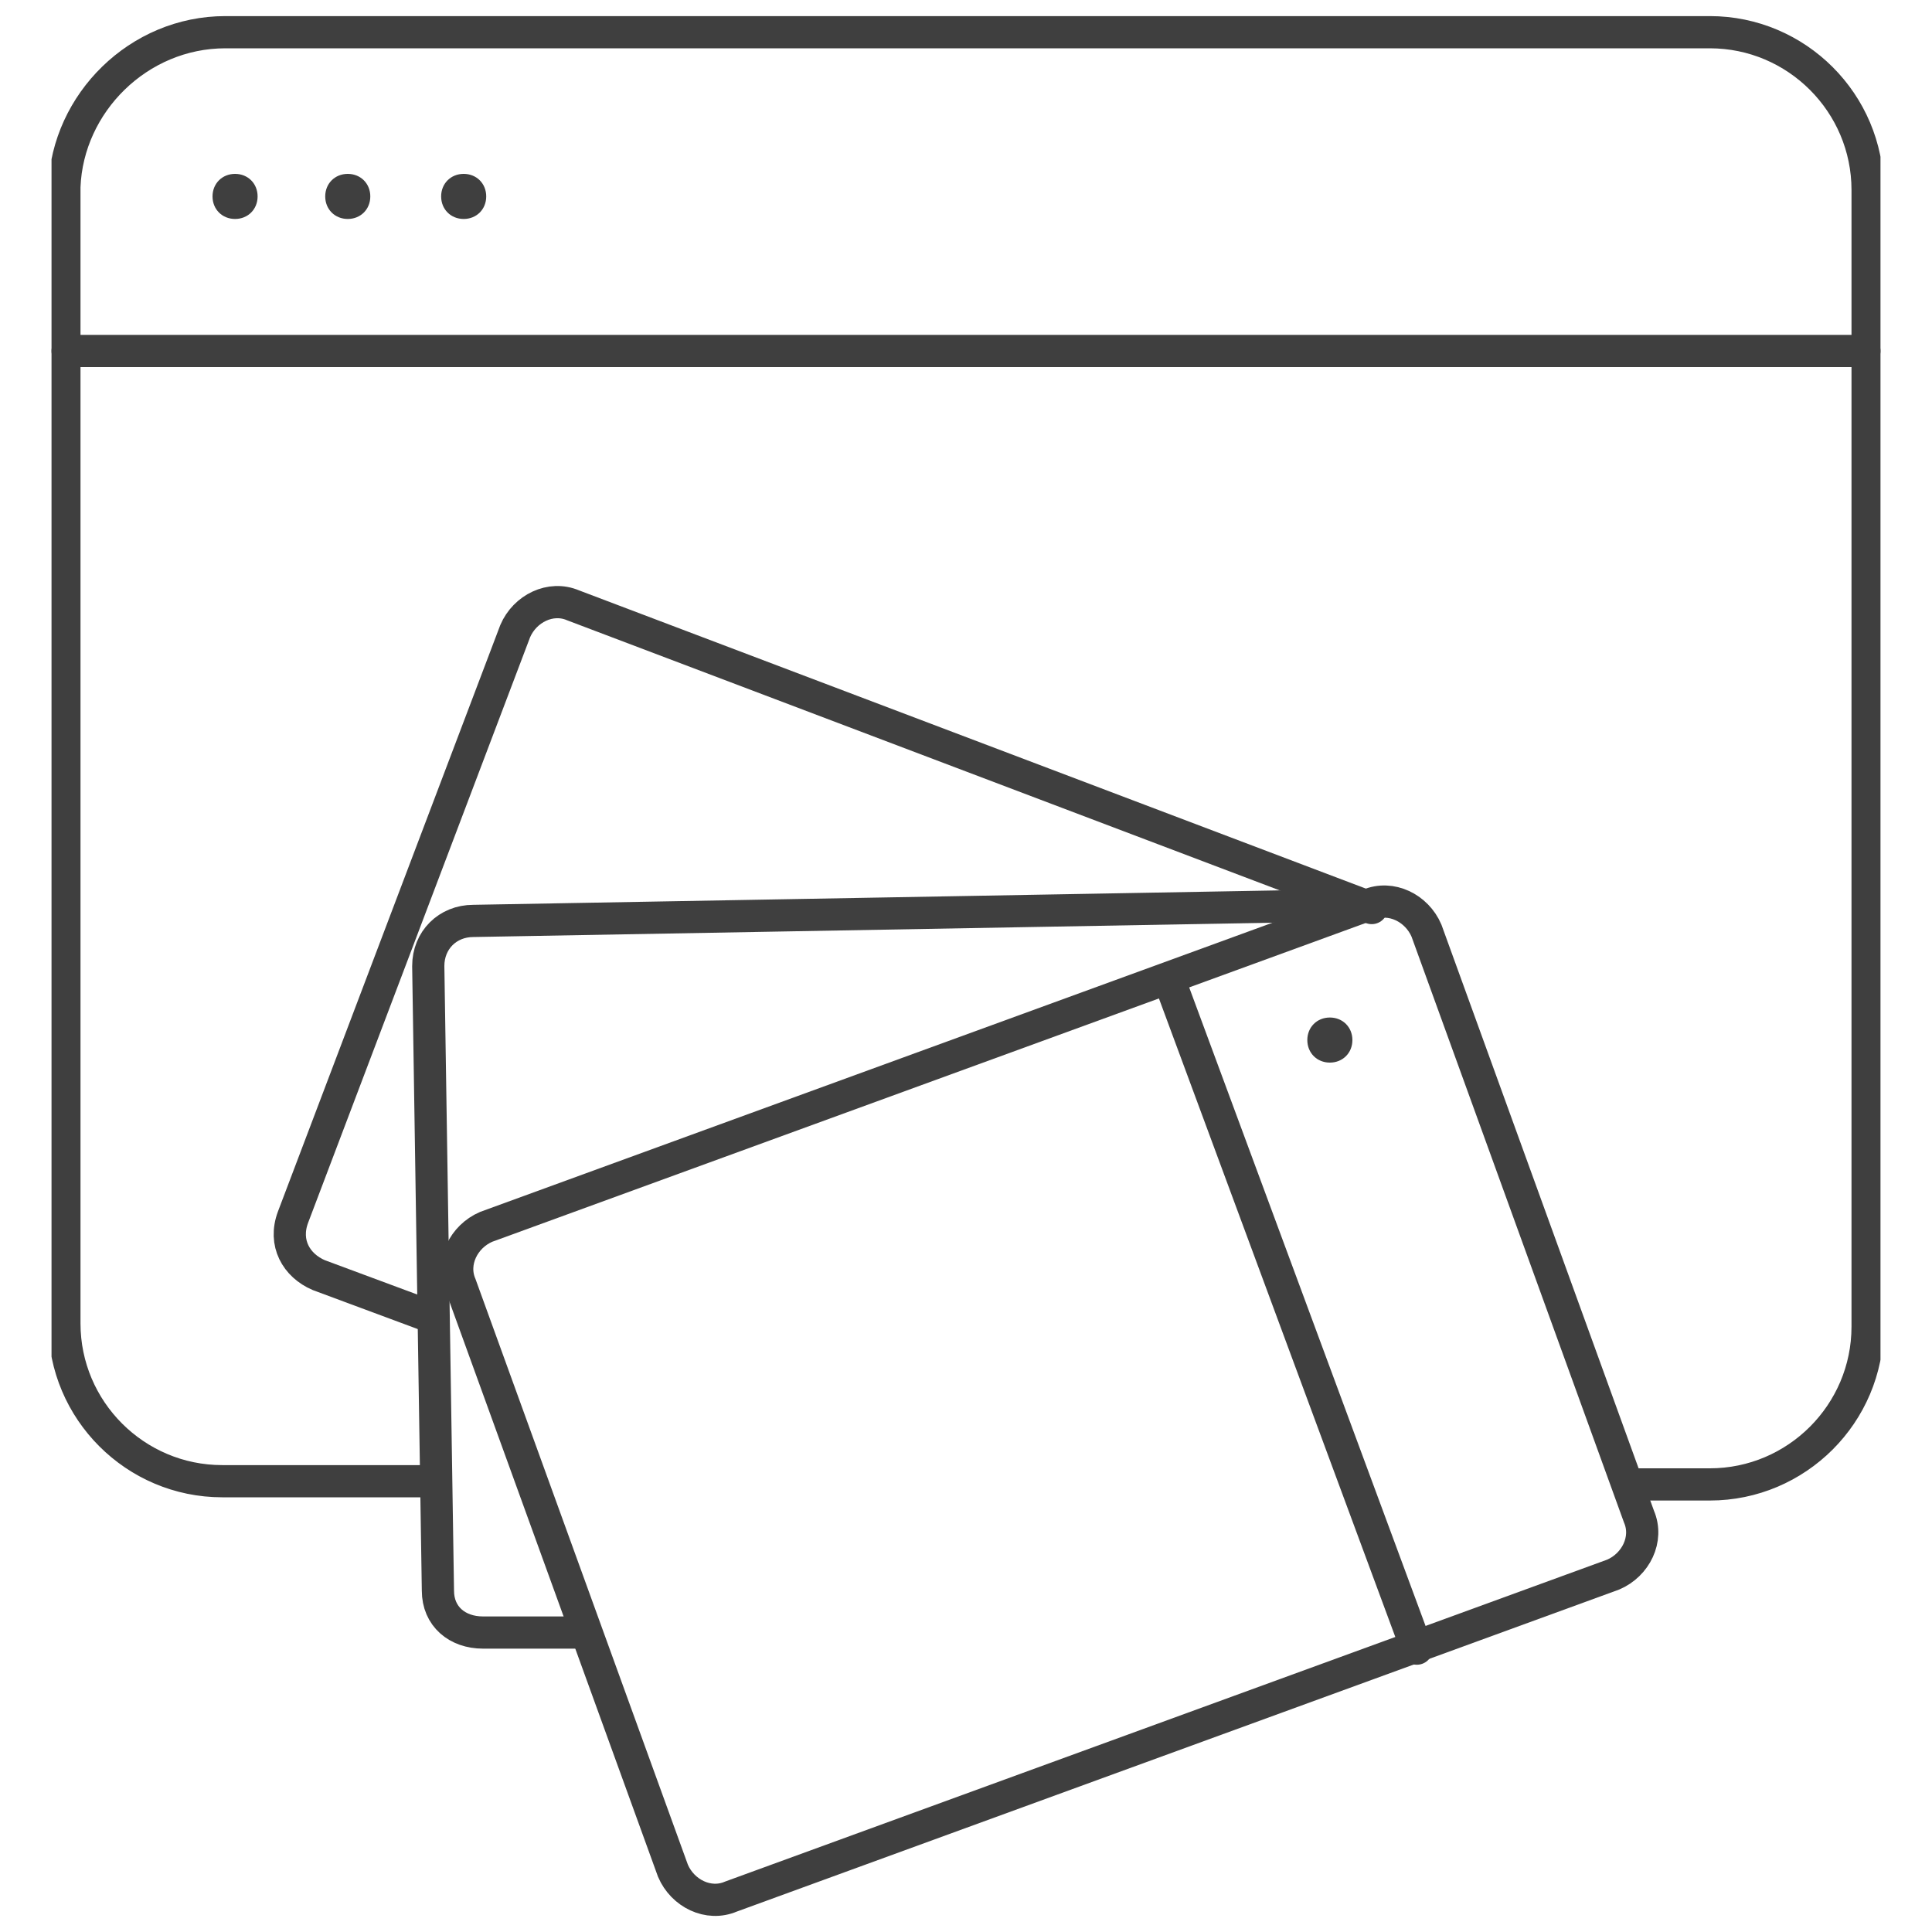
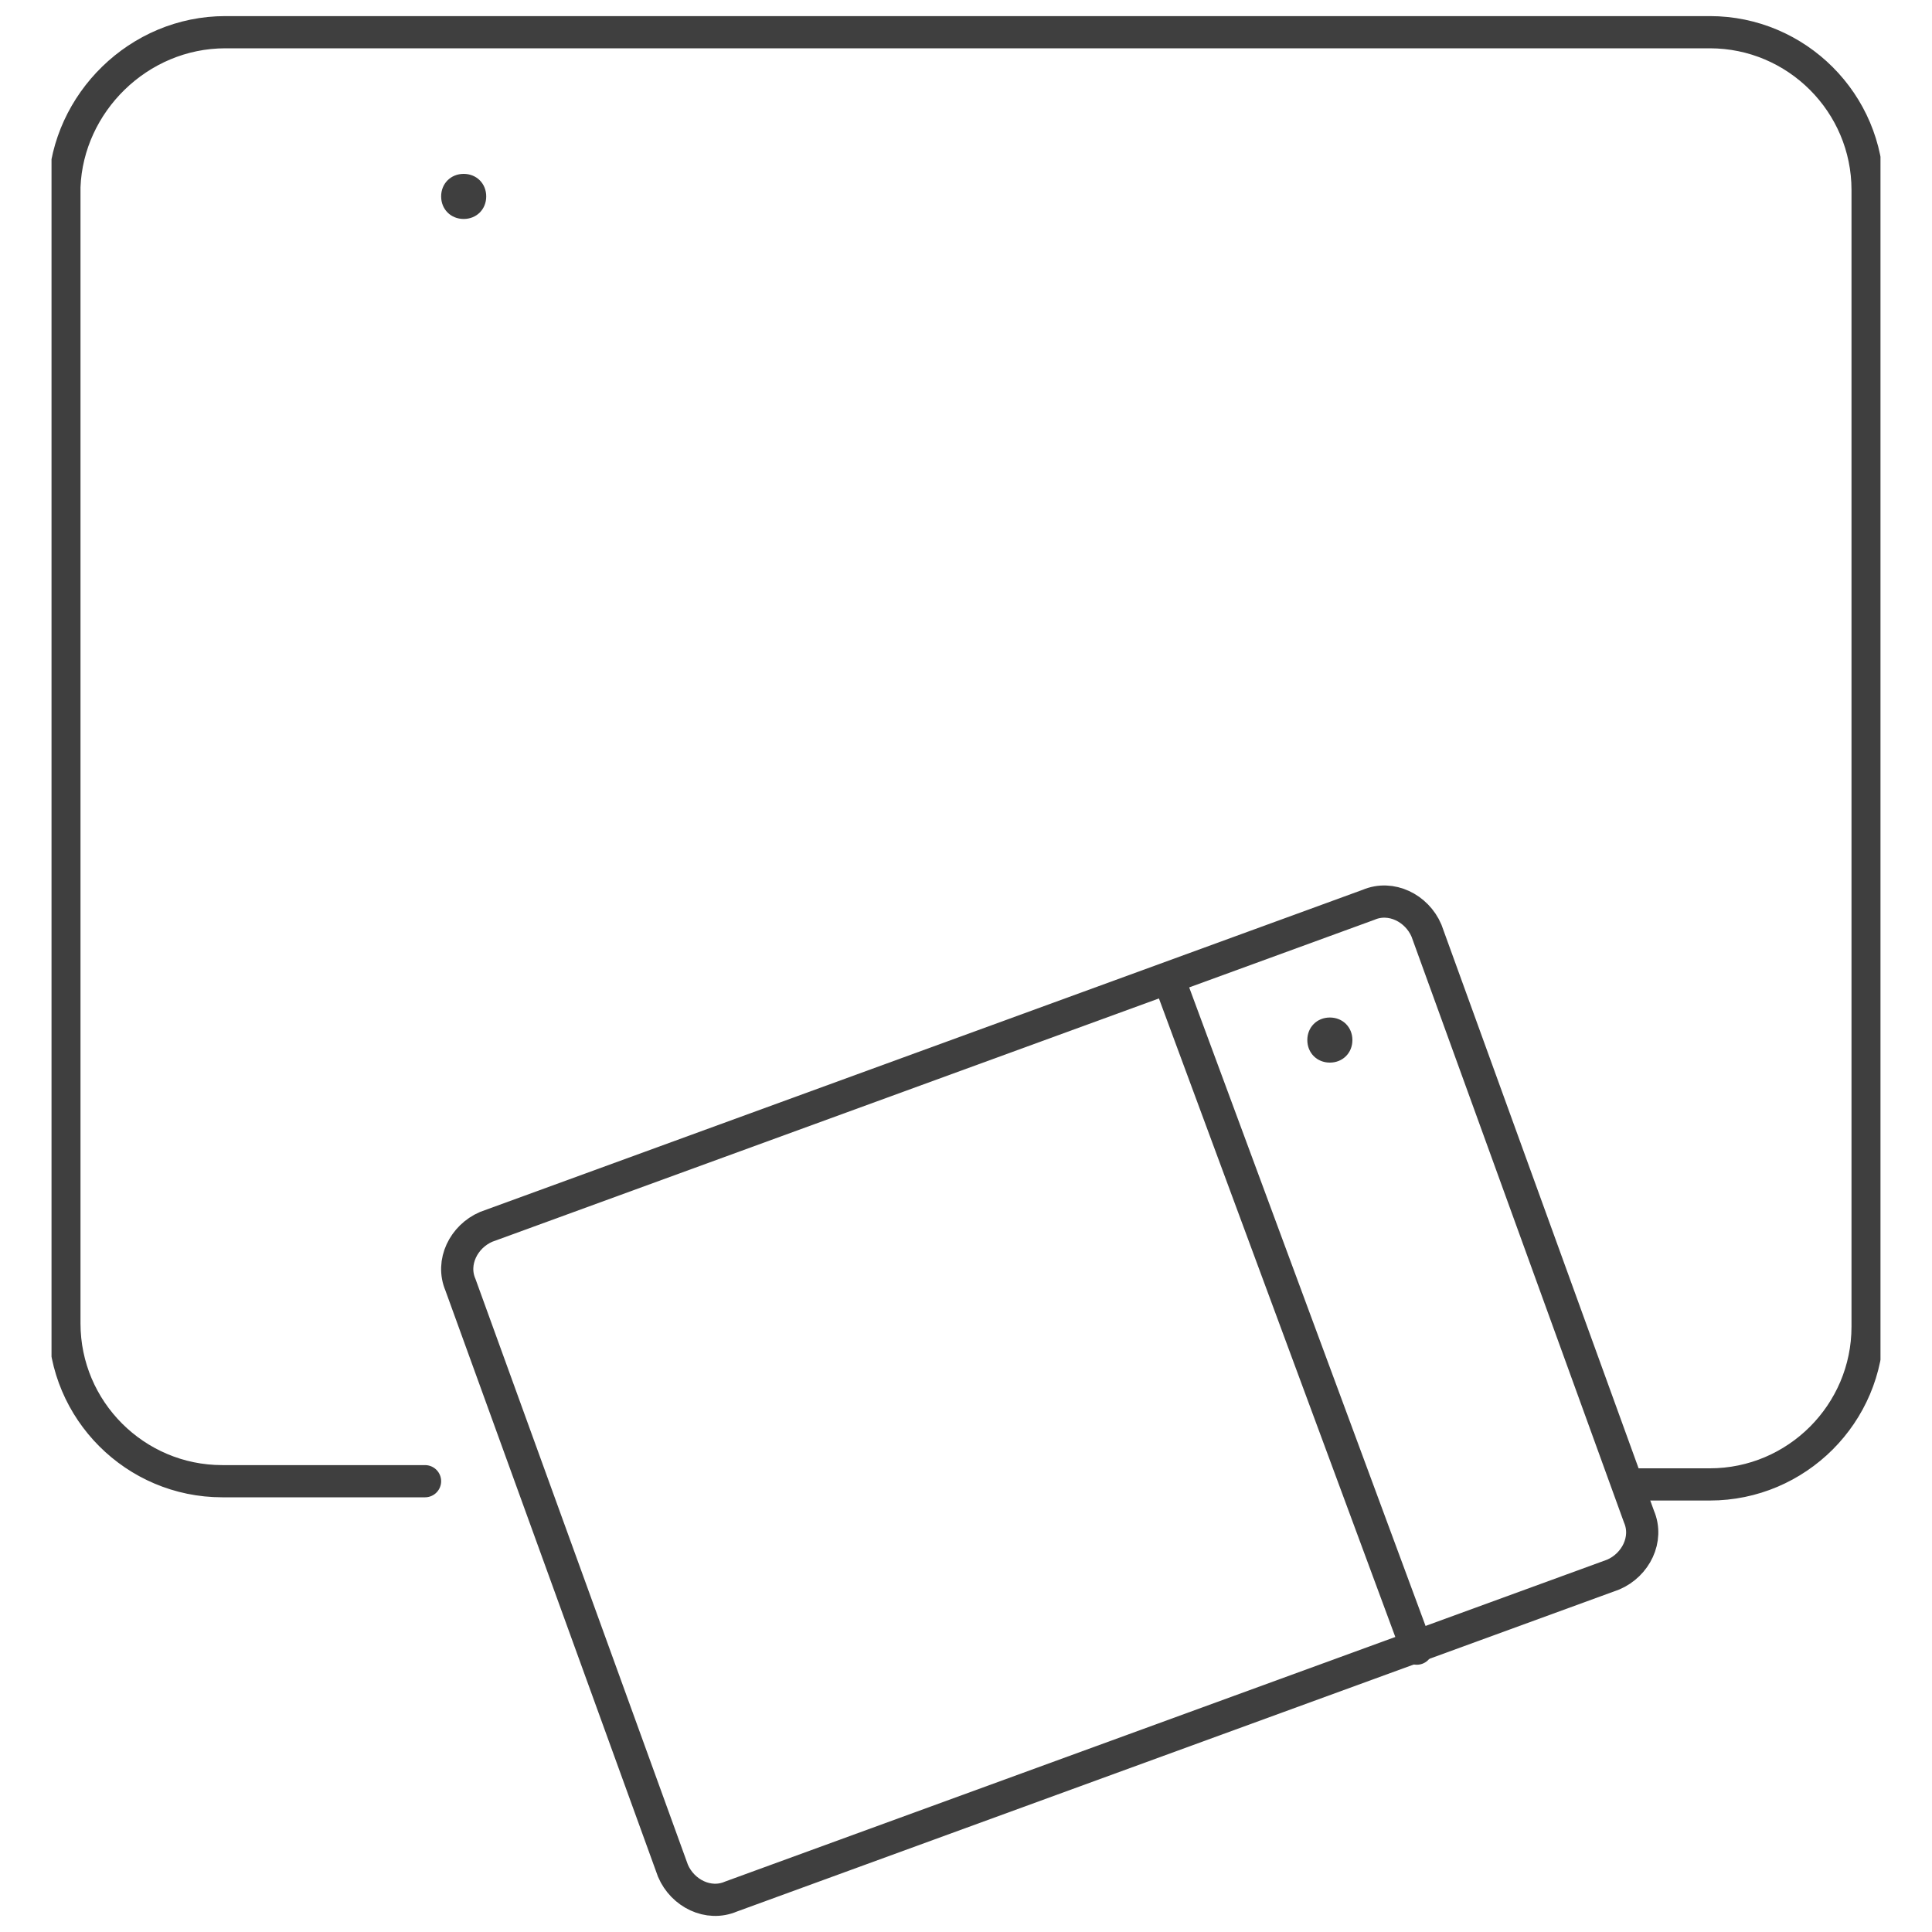
<svg xmlns="http://www.w3.org/2000/svg" version="1.1" viewBox="0 0 60 60">
  <defs>
    <style> .cls-1, .cls-2 { fill: none; } .cls-3 { fill: #3f3f3f; } .cls-2 { stroke: #3f3f3f; stroke-linecap: round; stroke-miterlimit: 10; } .cls-4 { clip-path: url(#clippath); } </style>
    <clipPath id="clippath">
      <rect class="cls-1" x="1.6" y=".5" width="56.8" height="59.1" />
    </clipPath>
  </defs>
  <g>
    <g id="Layer_1">
      <g class="cls-4">
        <g>
          <path class="cls-2" d="M13.2,46h-6.3c-2.7,0-4.9-2.2-4.9-4.9V5.8C2.1,3.2,4.3,1,7,1h46.1c2.7,0,4.9,2.2,4.9,4.9v35.3c0,2.7-2.2,4.9-4.9,4.9h-2.5" />
-           <path class="cls-2" d="M2.1,10.9h55.8" />
-           <path class="cls-3" d="M7.3,6.8c.4,0,.7-.3.7-.7s-.3-.7-.7-.7-.7.3-.7.7.3.7.7.7Z" />
-           <path class="cls-3" d="M10.8,6.8c.4,0,.7-.3.7-.7s-.3-.7-.7-.7-.7.3-.7.7.3.7.7.7Z" />
          <path class="cls-3" d="M14.4,6.8c.4,0,.7-.3.7-.7s-.3-.7-.7-.7-.7.3-.7.7.3.7.7.7Z" />
          <path class="cls-2" d="M42.5,28.1l-27.4,10c-.7.3-1.1,1.1-.8,1.8l6.6,18.2c.3.7,1.1,1.1,1.8.8l27.4-10c.7-.3,1.1-1.1.8-1.8l-6.6-18.2c-.3-.7-1.1-1.1-1.8-.8Z" />
-           <path class="cls-2" d="M18.1,50.7h-3.1c-.8,0-1.4-.5-1.4-1.3l-.3-19.4c0-.8.6-1.4,1.4-1.4l27.9-.5" />
-           <path class="cls-2" d="M13.4,40.9l-3.5-1.3c-.7-.3-1.1-1-.8-1.8l6.9-18.2c.3-.7,1.1-1.1,1.8-.8l24.8,9.4" />
          <path class="cls-2" d="M36.3,30.4l7.7,20.8" />
          <path class="cls-3" d="M41.3,33c.4,0,.7-.3.7-.7s-.3-.7-.7-.7-.7.3-.7.7.3.7.7.7Z" />
        </g>
      </g>
    </g>
  </g>
</svg>